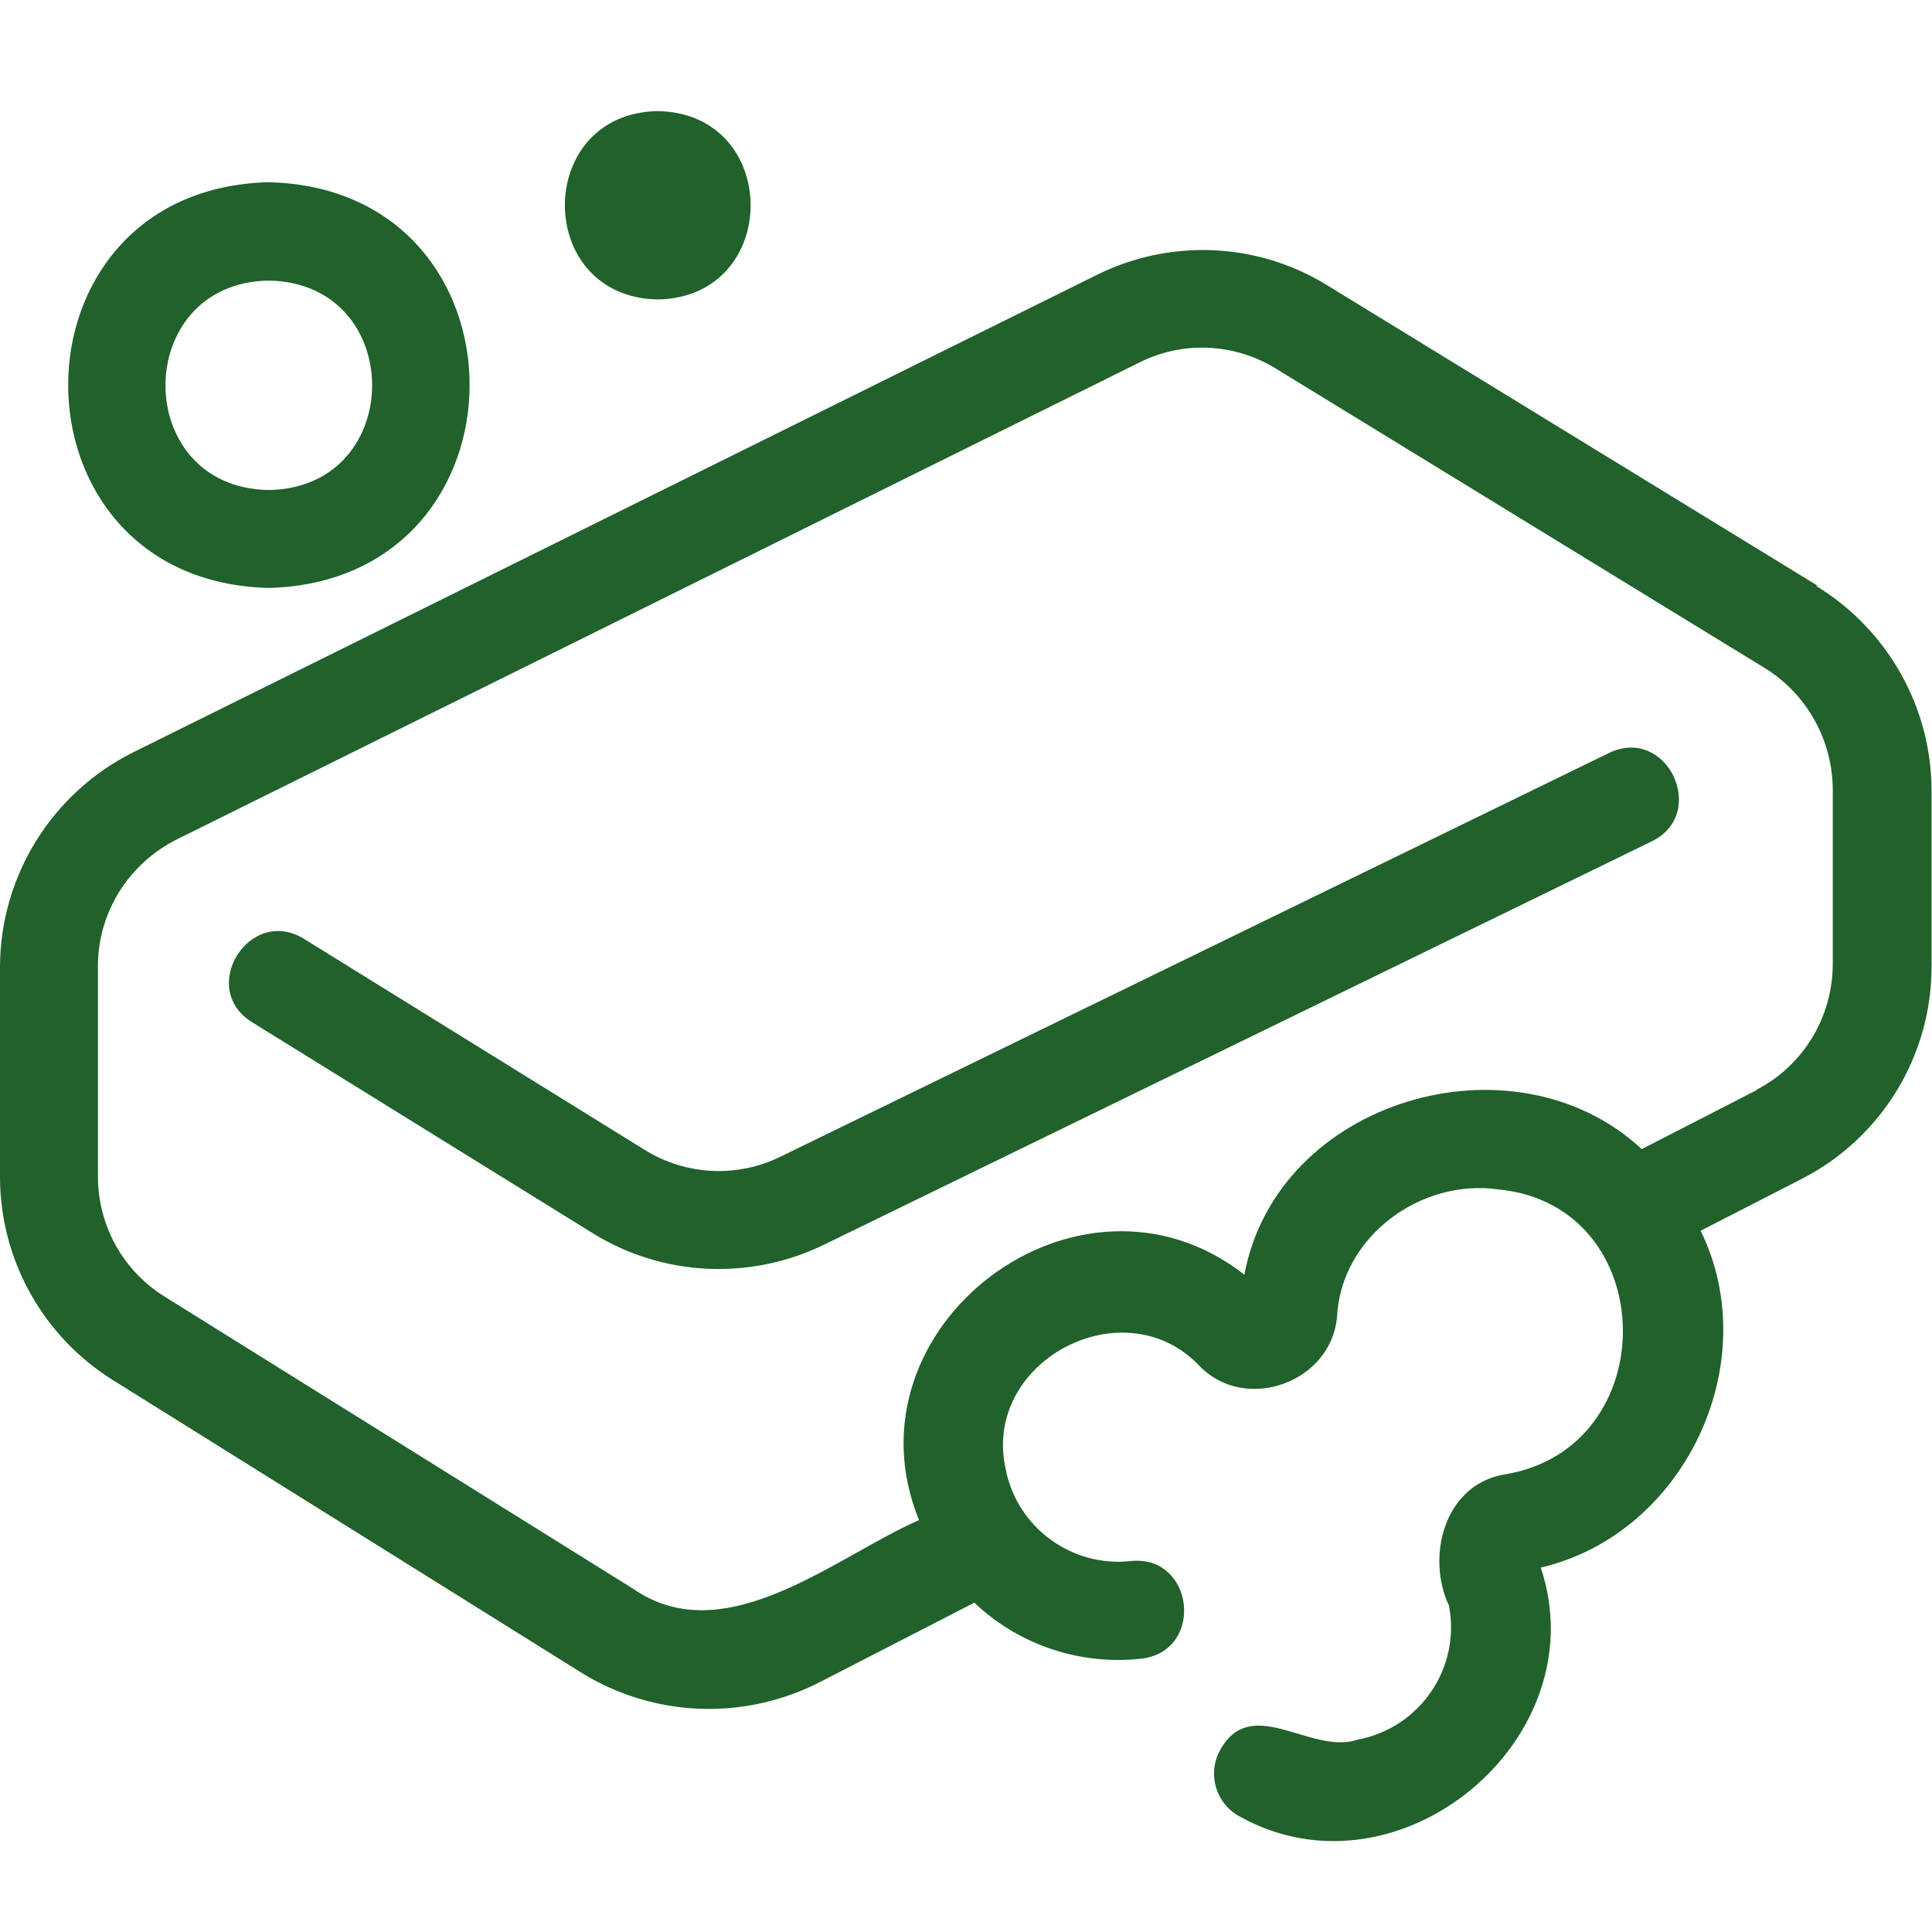
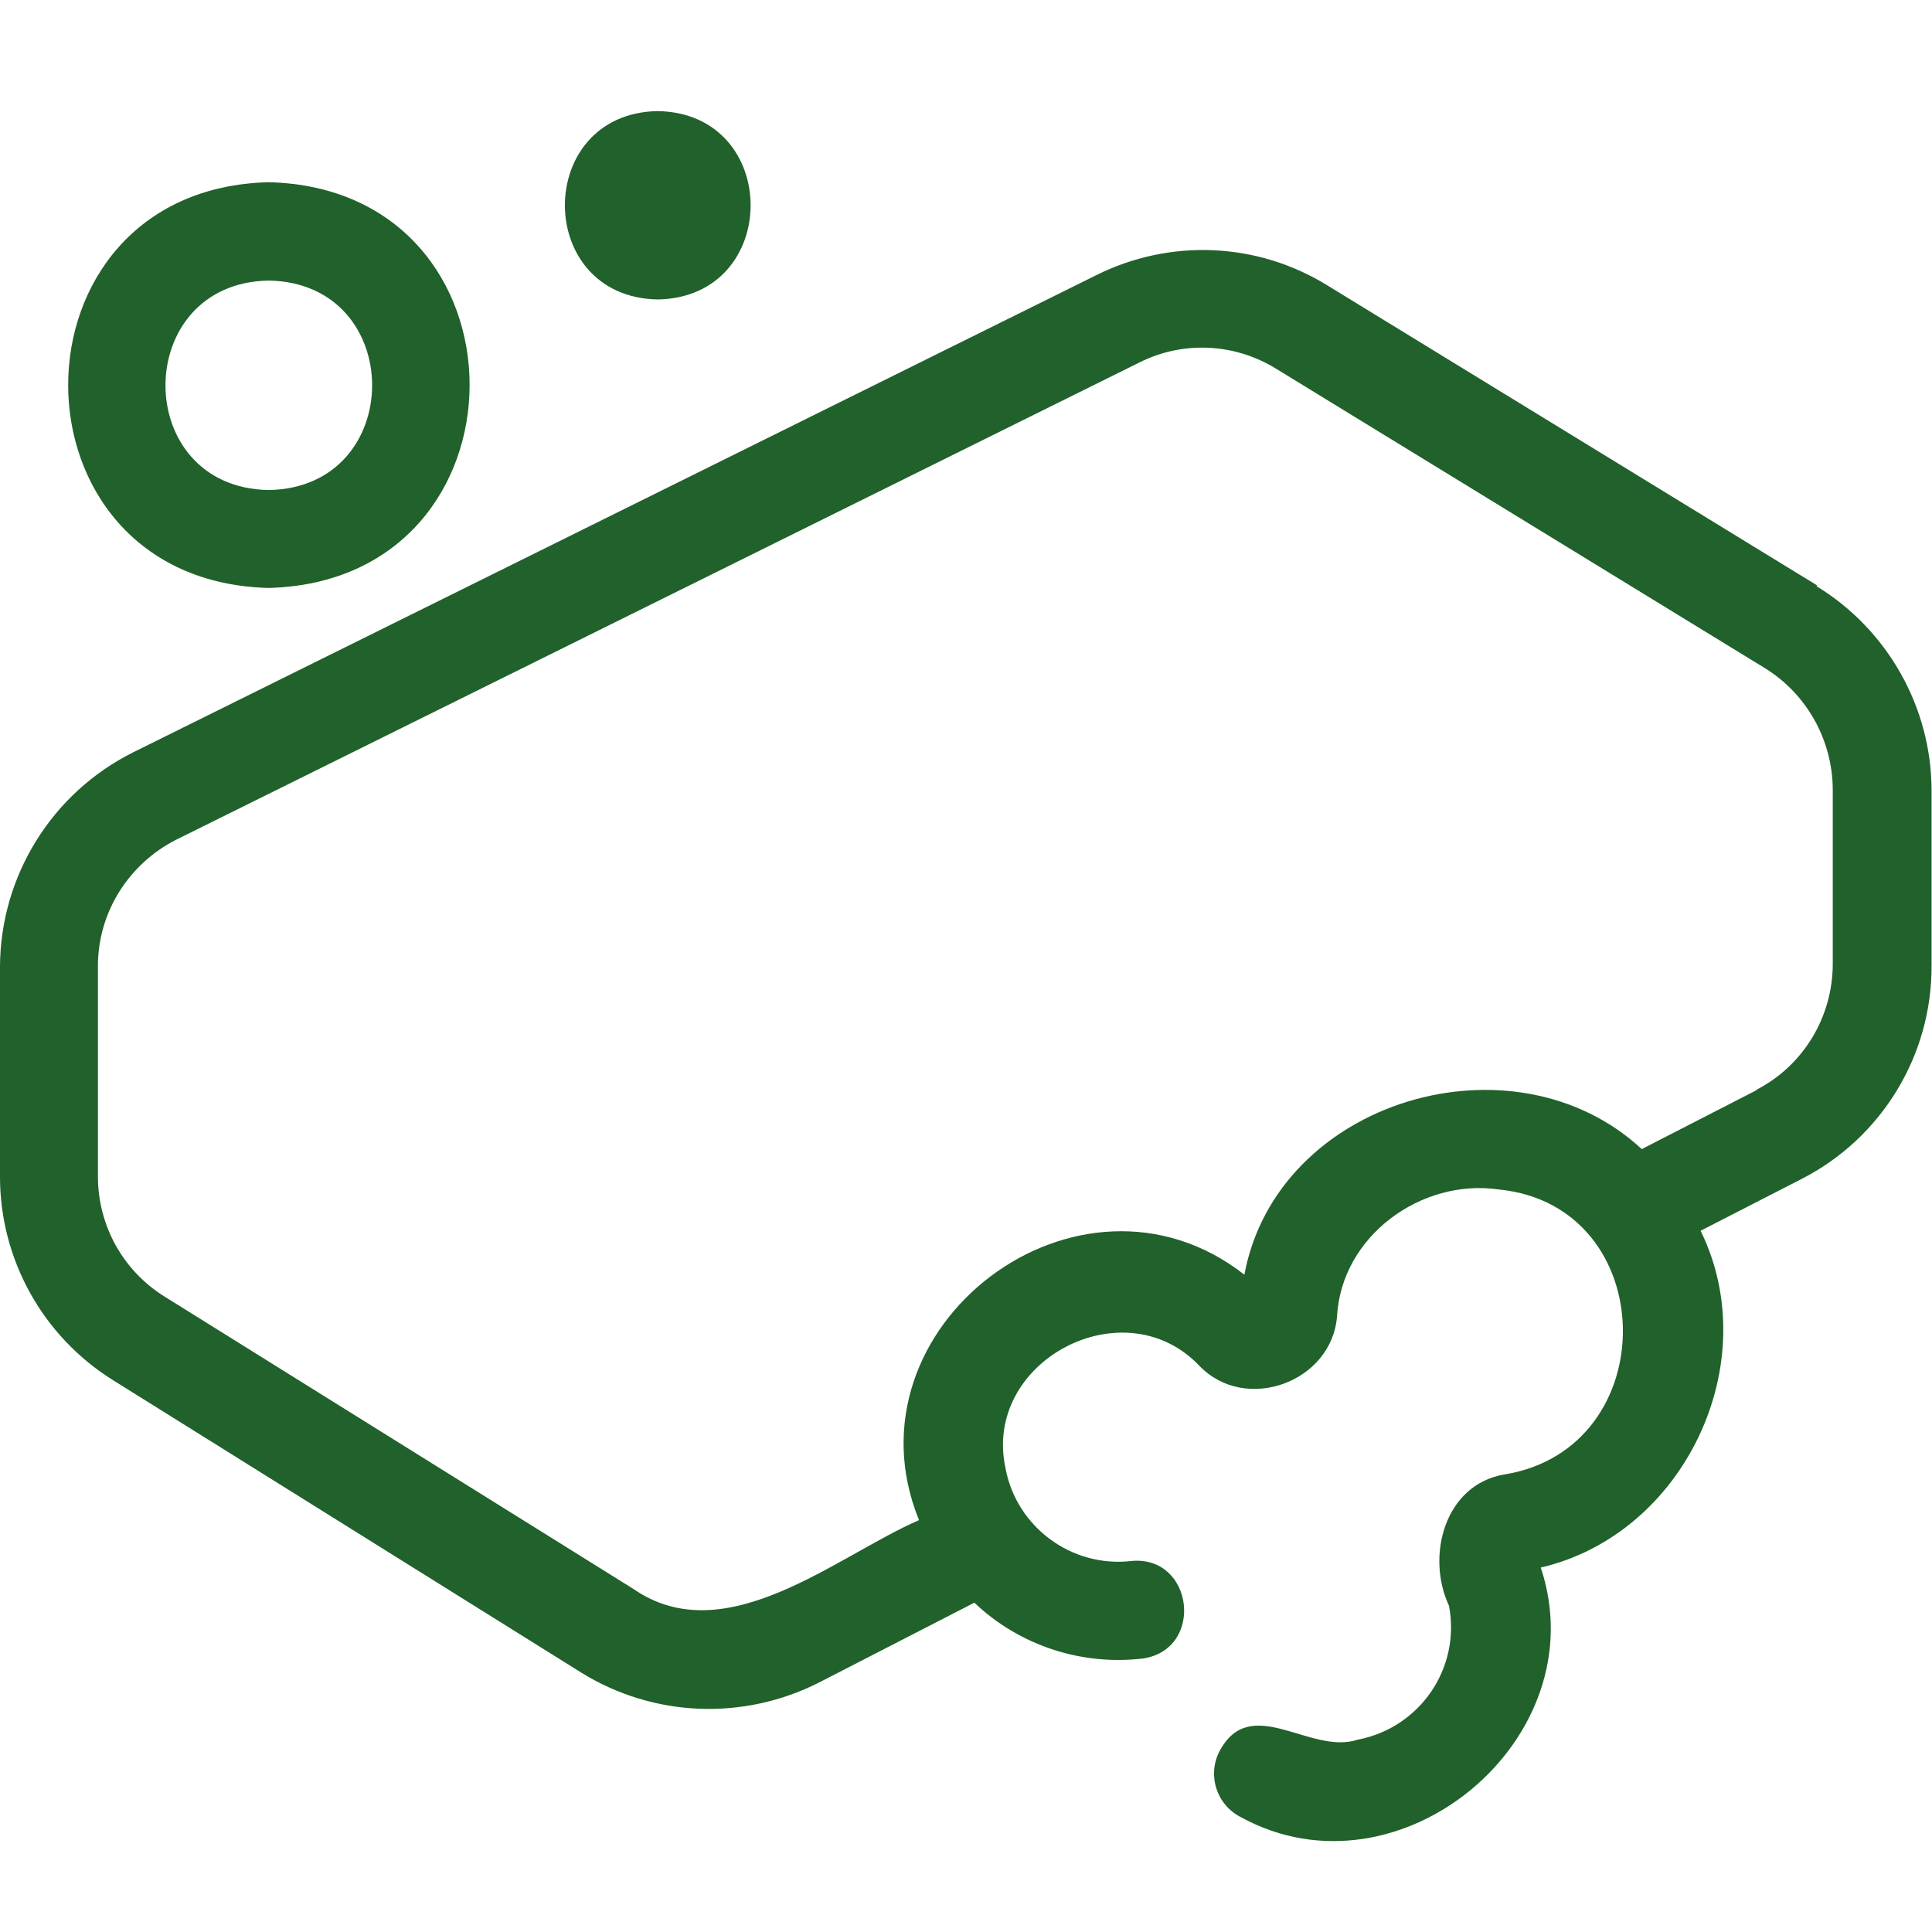
<svg xmlns="http://www.w3.org/2000/svg" id="Vrstva_1" data-name="Vrstva 1" viewBox="0 0 44 44">
  <defs>
    <style>
      .cls-1 {
        fill: #21612b;
      }
    </style>
  </defs>
  <path class="cls-1" d="M41.38,13.33l-11.15-6.83c-1.6-.99-3.59-1.07-5.27-.23L3.04,17.13c-1.85.92-3.03,2.81-3.04,4.88v4.79c0,1.88.97,3.63,2.57,4.63l10.68,6.67c1.64,1.01,3.68,1.09,5.4.22l3.54-1.82c1.03.98,2.45,1.44,3.85,1.27,1.4-.22,1.14-2.35-.27-2.22-1.36.16-2.62-.77-2.87-2.11-.53-2.44,2.69-4.14,4.41-2.34,1.05,1.1,3.02.38,3.14-1.12.1-1.83,1.92-3.15,3.69-2.89,3.7.37,3.78,5.9.12,6.49-1.36.23-1.79,1.86-1.26,2.99.27,1.42-.66,2.78-2.08,3.05-1.08.36-2.44-1.08-3.15.27-.28.55-.06,1.22.5,1.5,3.61,1.97,8.12-1.8,6.82-5.69,3.27-.76,5.12-4.66,3.64-7.67l2.3-1.18c1.82-.93,2.97-2.81,2.96-4.86v-3.98c0-1.9-1-3.67-2.62-4.66ZM40,24.83l-2.61,1.34c-2.92-2.71-8.31-1.12-9.05,2.86-3.76-2.94-9.2,1.19-7.41,5.59-1.87.81-4.4,3.02-6.5,1.57l-10.68-6.66c-.95-.59-1.52-1.62-1.52-2.74v-4.79c0-1.22.7-2.33,1.79-2.88l21.92-10.86c.99-.5,2.16-.45,3.11.13l11.15,6.83c.95.59,1.53,1.63,1.54,2.75v3.98c0,1.21-.67,2.32-1.74,2.87Z" />
-   <path class="cls-1" d="M36.64,17.15h0s-18.86,9.19-18.86,9.19c-.99.49-2.17.43-3.11-.16l-7.75-4.8c-1.24-.76-2.42,1.13-1.18,1.9l7.75,4.8c1.59.99,3.58,1.09,5.27.27l18.86-9.19c1.3-.64.34-2.65-.98-2.01Z" />
  <path class="cls-1" d="M6.12,13.39c6.1-.16,6.1-9.09,0-9.24C.03,4.3.03,13.24,6.12,13.39ZM6.12,6.39c3.14.05,3.14,4.72,0,4.77-3.14-.05-3.13-4.72,0-4.77Z" />
  <path class="cls-1" d="M14.98,6.82c2.82-.05,2.82-4.24,0-4.29-2.82.05-2.82,4.24,0,4.29Z" />
</svg>